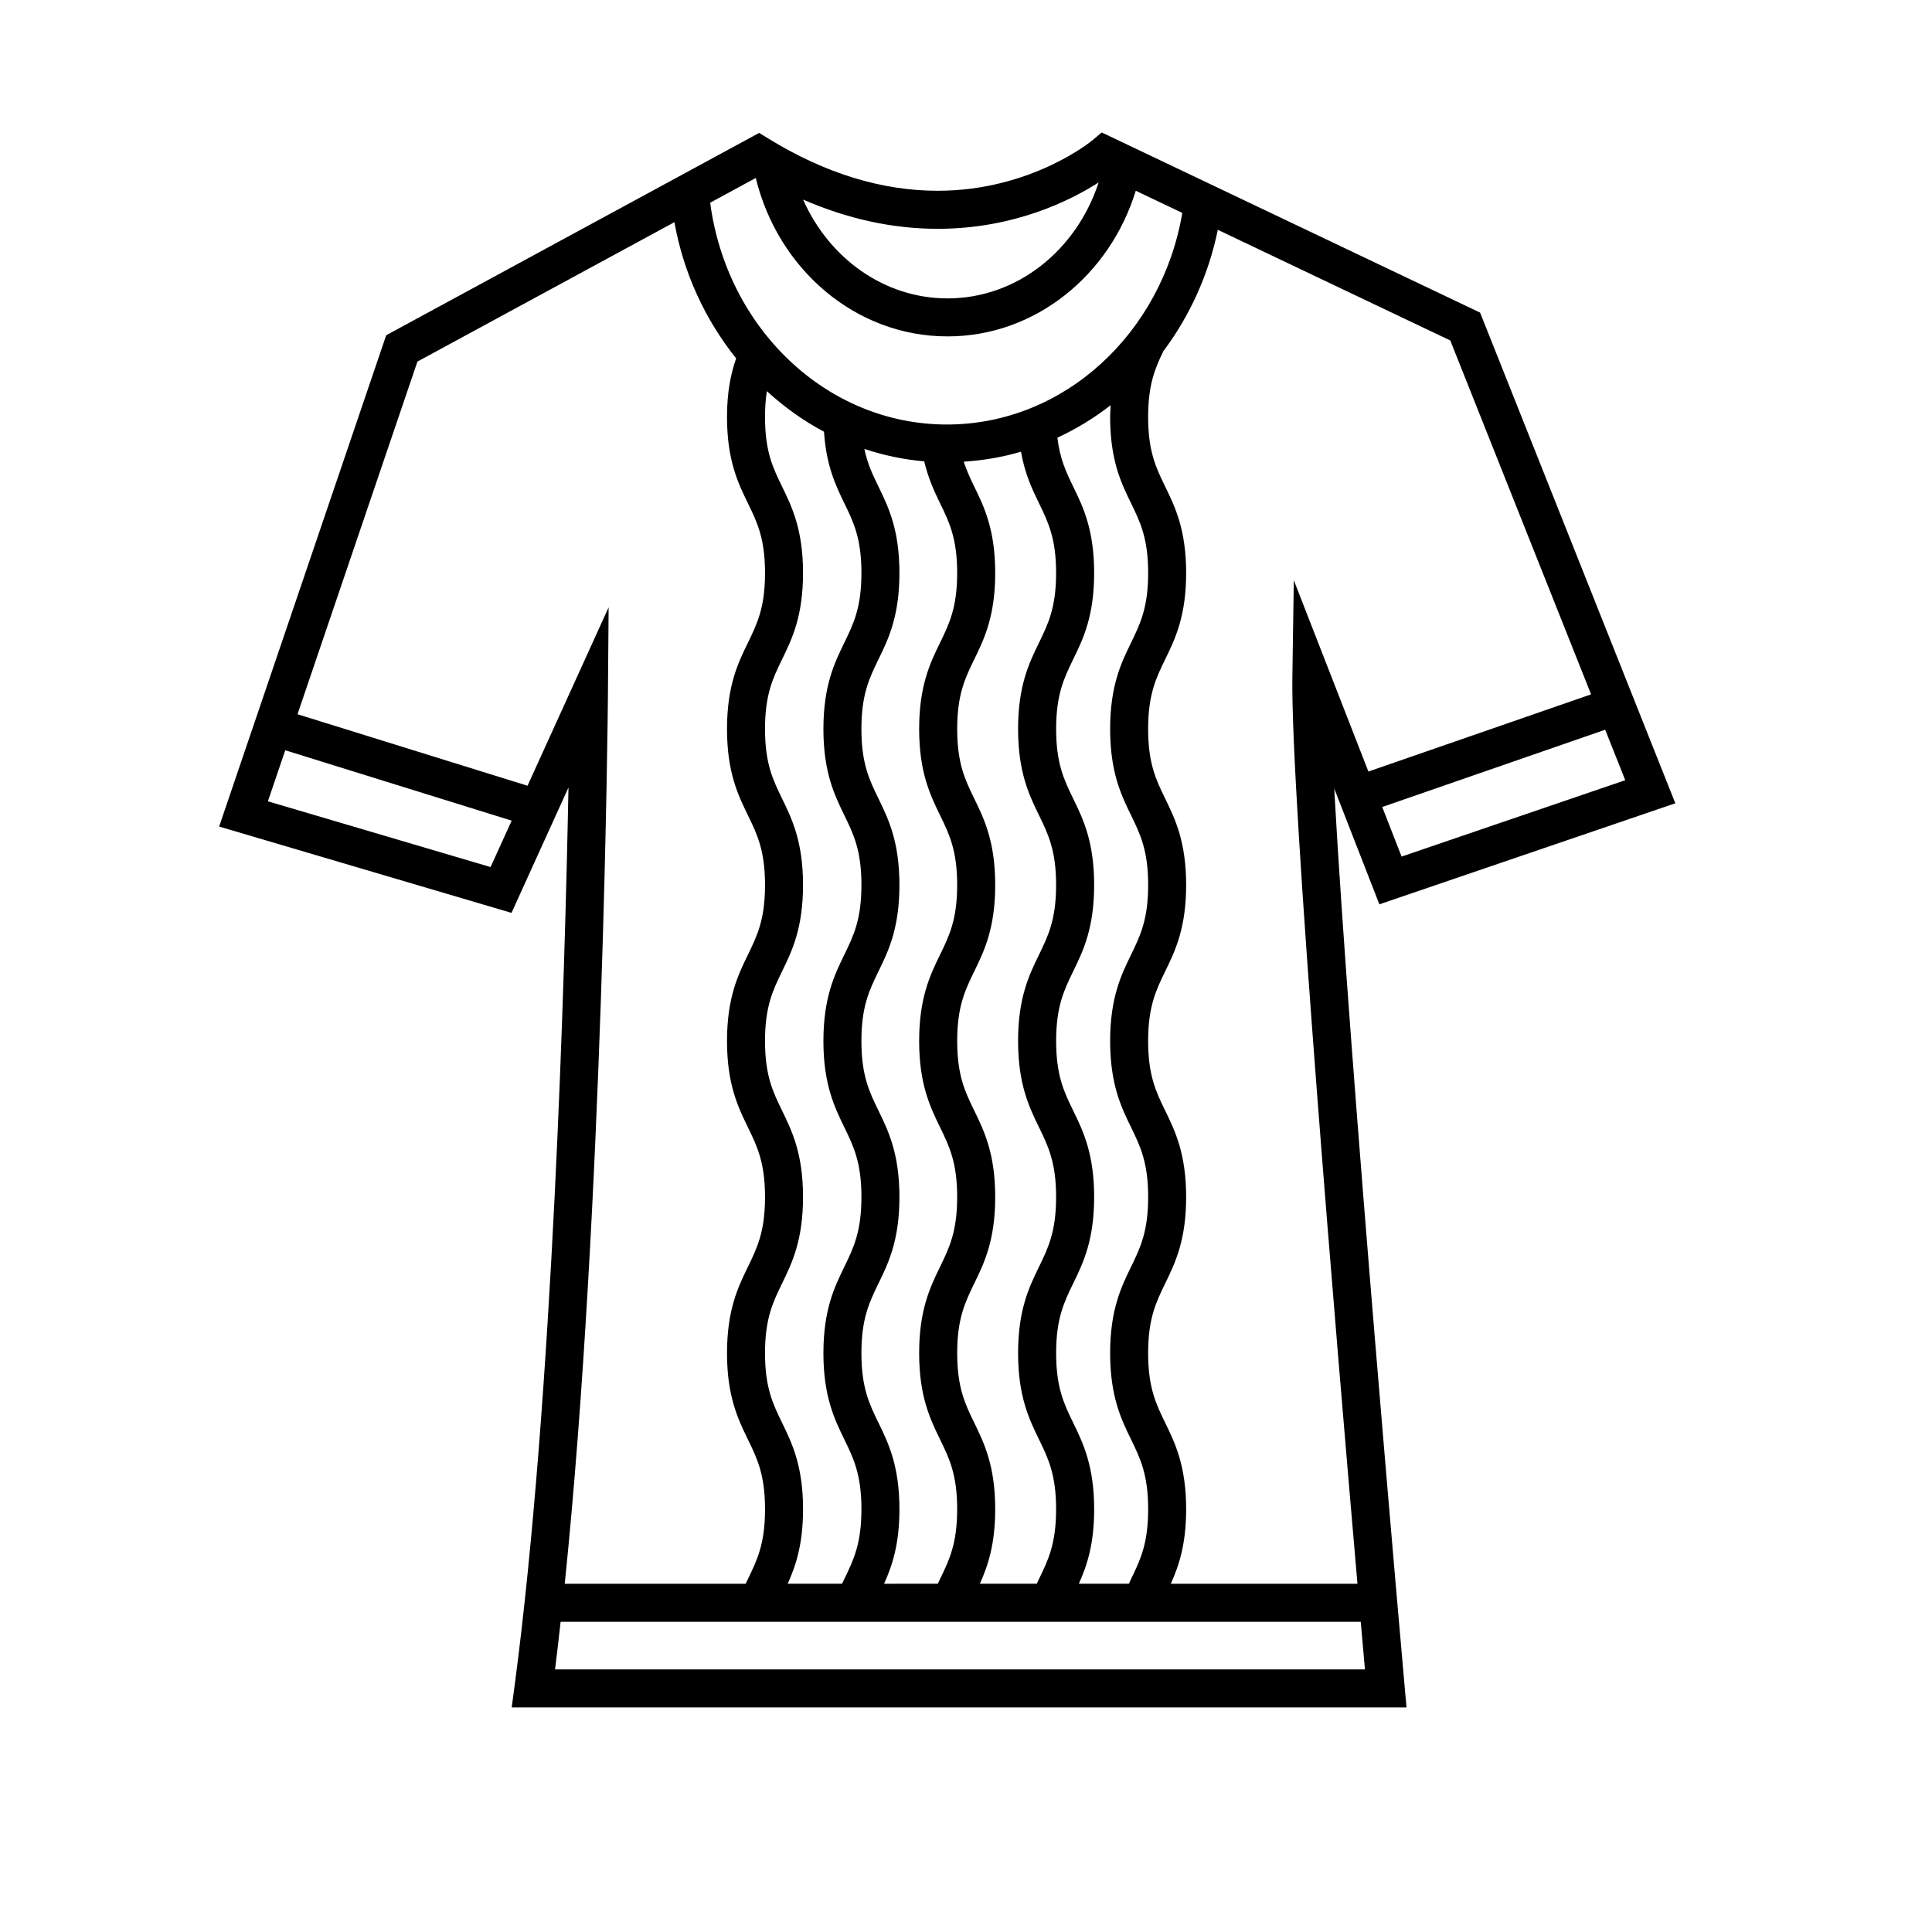
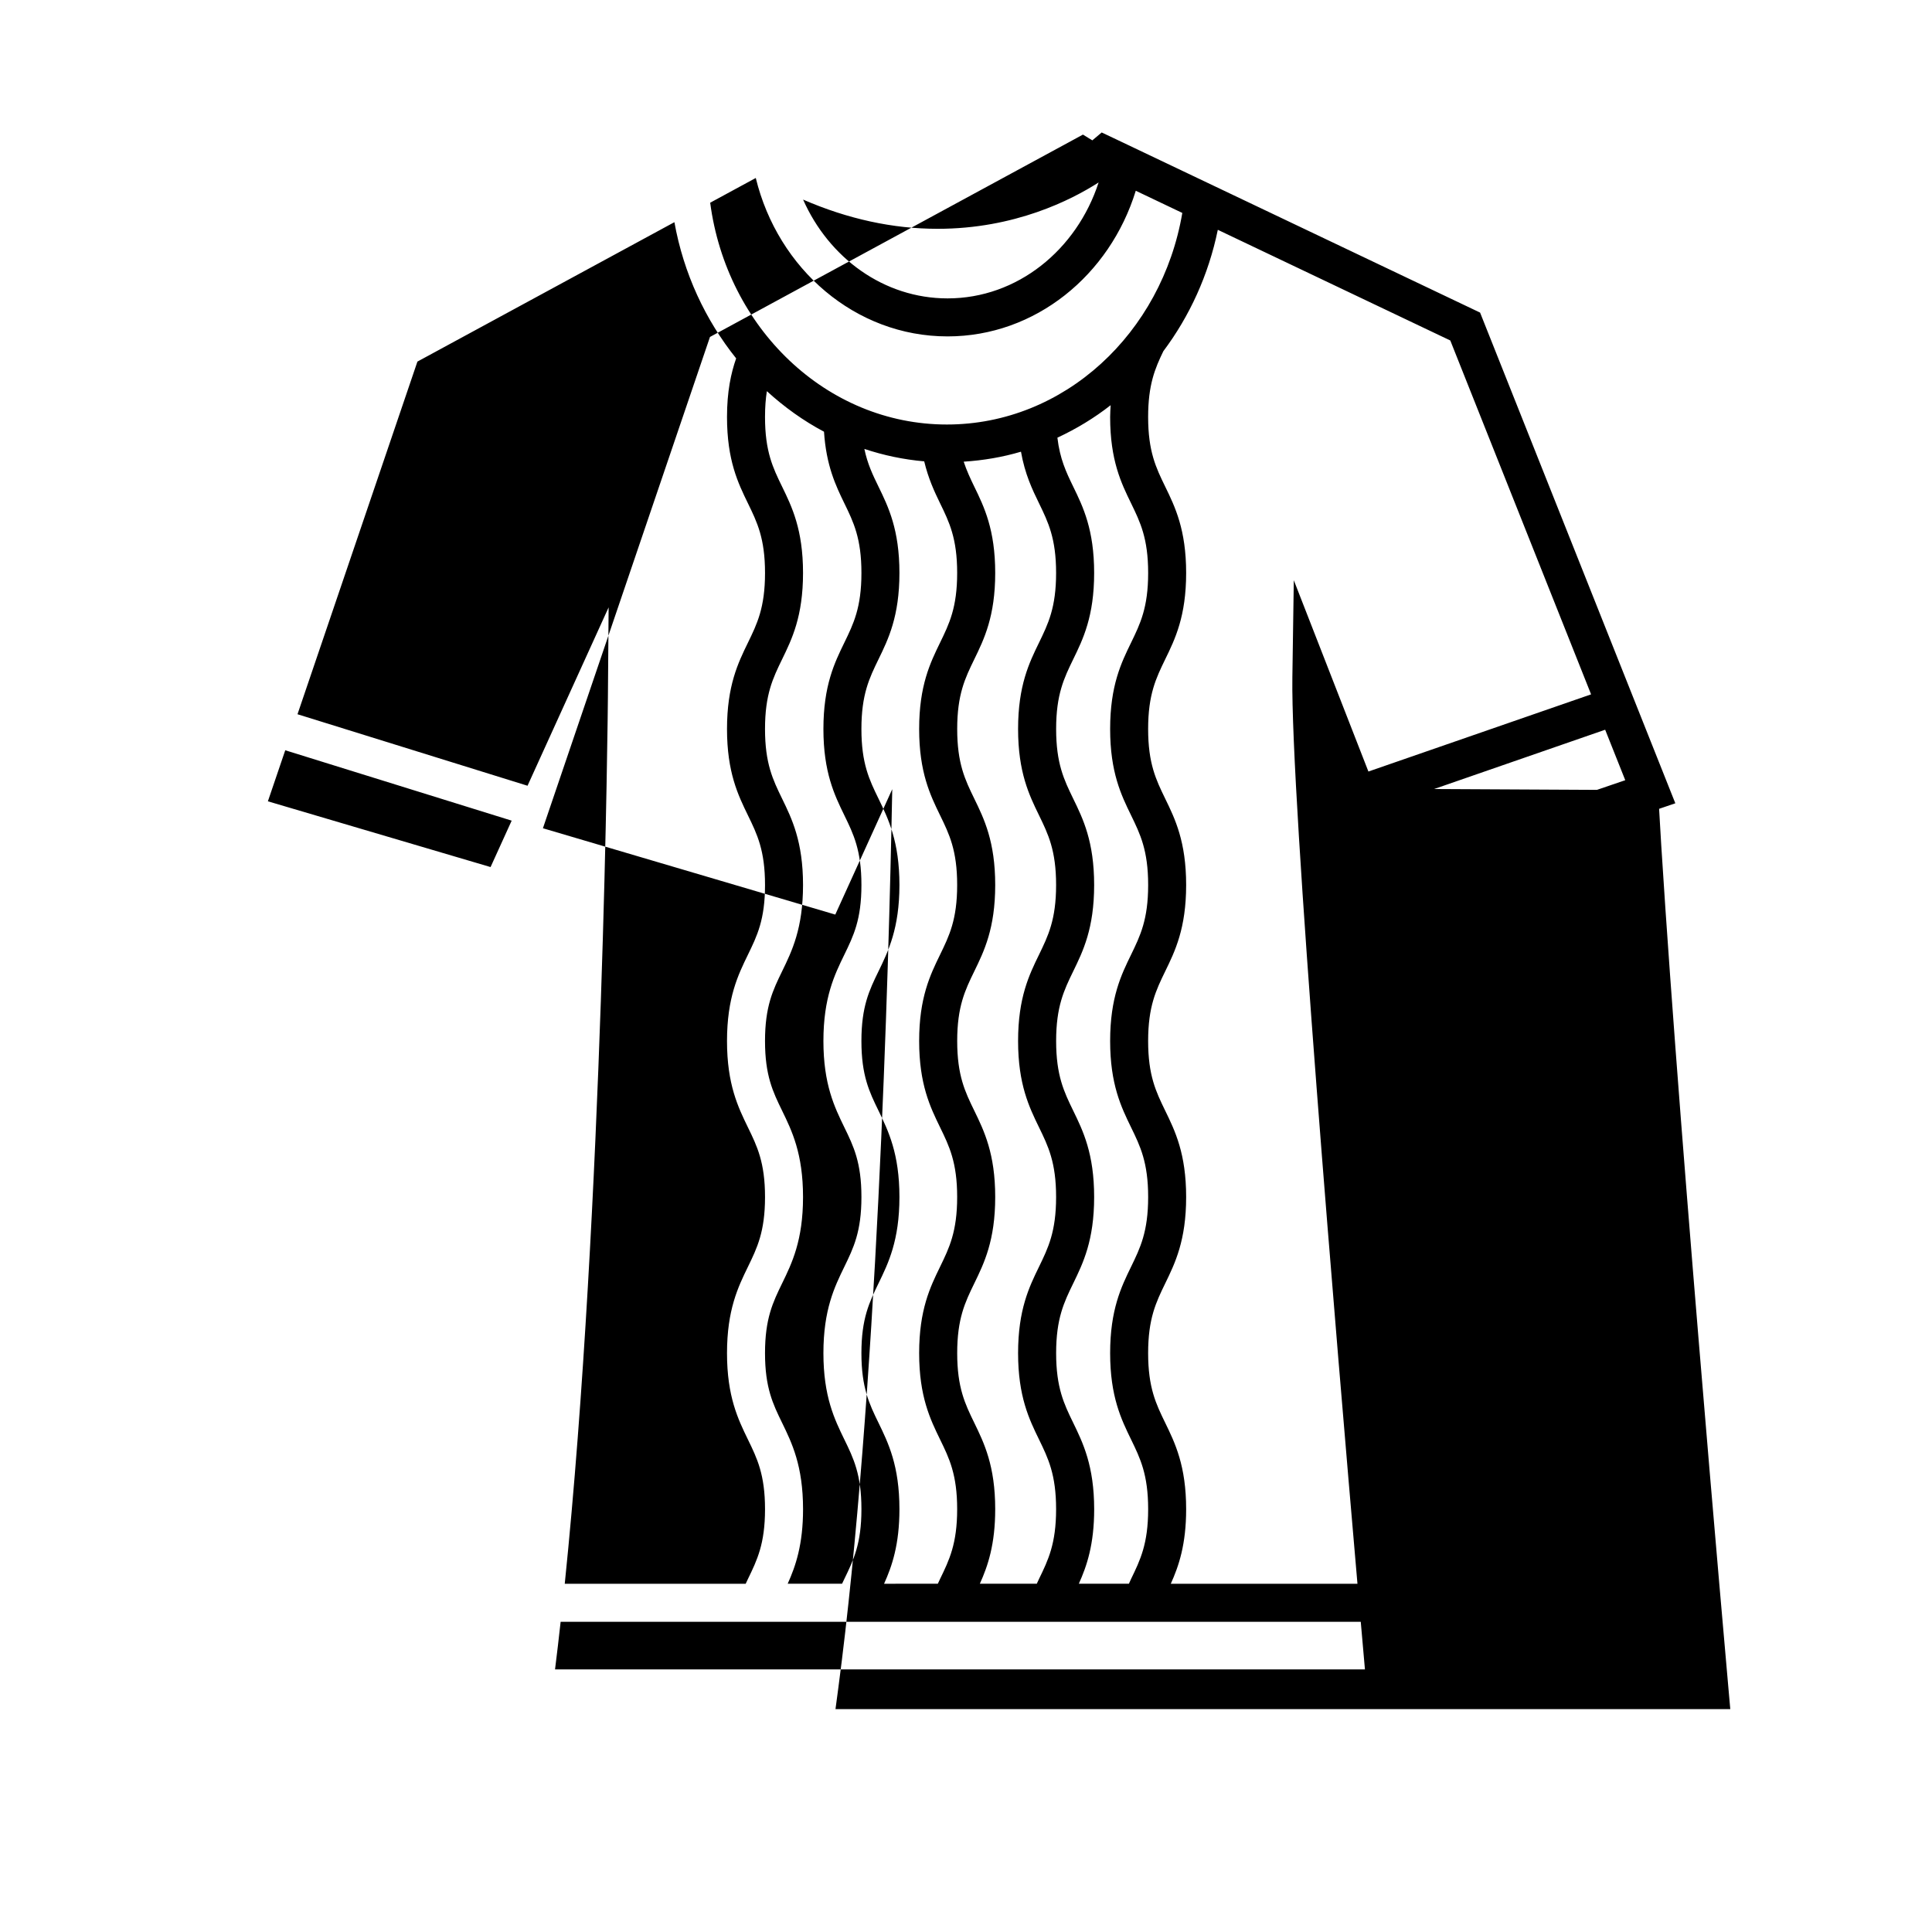
<svg xmlns="http://www.w3.org/2000/svg" fill="#000000" width="800px" height="800px" version="1.1" viewBox="144 144 512 512">
-   <path d="m497.58 352.96 11.969 30.695 78.43-26.777-51.742-130.04-97.34-46.344-2.938-1.387-2.484 2.09c-0.156 0.133-16.164 13.359-40.996 13.359-14.828 0-29.906-4.644-44.809-13.809l-2.484-1.527-98.84 53.625-44.273 130.2 77.48 22.879 15.098-33.23c-0.938 48.875-4.117 161.48-14.281 238.09l-0.762 5.703h237.13l-0.488-5.488c-0.168-1.93-14.645-164.66-18.668-238.04zm17.855 18.043-5.129-13.141 59.078-20.477 5.324 13.375zm50.219-42.992-59.012 20.453-19.773-50.699-0.379 25.738c-0.469 31.957 11.84 177.83 17.25 240.21h-49.469c2.121-4.691 4.07-10.414 4.07-19.766 0-11.496-2.949-17.543-5.547-22.883-2.43-4.984-4.527-9.297-4.527-18.469 0-9.18 2.102-13.492 4.527-18.48 2.602-5.336 5.547-11.387 5.547-22.887 0-11.504-2.949-17.547-5.551-22.887-2.422-4.984-4.523-9.289-4.523-18.465 0-9.168 2.102-13.48 4.523-18.465 2.606-5.336 5.551-11.383 5.551-22.879s-2.949-17.543-5.551-22.879c-2.422-4.988-4.523-9.289-4.523-18.465s2.102-13.477 4.523-18.465c2.606-5.336 5.551-11.383 5.551-22.879s-2.949-17.543-5.547-22.879c-2.43-4.988-4.527-9.289-4.527-18.469 0-8.531 1.82-12.855 4.031-17.426 6.941-9.25 11.98-20.199 14.434-32.168l61.609 29.328zm-214.39 193.05c-2.43-4.984-4.527-9.297-4.527-18.469 0-9.18 2.102-13.492 4.527-18.48 2.602-5.336 5.547-11.387 5.547-22.887 0-11.504-2.949-17.547-5.547-22.887-2.43-4.984-4.527-9.289-4.527-18.465 0-9.168 2.102-13.48 4.527-18.465 2.602-5.336 5.547-11.383 5.547-22.879s-2.949-17.543-5.547-22.879c-2.43-4.988-4.527-9.289-4.527-18.465s2.102-13.477 4.527-18.465c2.602-5.336 5.547-11.383 5.547-22.879s-2.949-17.543-5.547-22.879c-2.43-4.988-4.527-9.289-4.527-18.469 0-2.644 0.18-4.867 0.492-6.828 4.606 4.203 9.664 7.844 15.141 10.742 0.59 8.996 3.109 14.281 5.391 18.969 2.43 4.988 4.527 9.289 4.527 18.465s-2.102 13.477-4.527 18.465c-2.602 5.336-5.547 11.383-5.547 22.879s2.949 17.543 5.547 22.879c2.43 4.988 4.527 9.289 4.527 18.465s-2.102 13.477-4.527 18.465c-2.602 5.336-5.547 11.383-5.547 22.879s2.949 17.543 5.547 22.883c2.43 4.984 4.527 9.297 4.527 18.469 0 9.18-2.102 13.492-4.527 18.48-2.602 5.336-5.547 11.387-5.547 22.887 0 11.504 2.949 17.547 5.547 22.887 2.43 4.984 4.527 9.289 4.527 18.465 0 9.184-2.102 13.496-4.527 18.488-0.203 0.406-0.402 0.852-0.605 1.273h-14.41c2.121-4.691 4.07-10.414 4.07-19.766-0.004-11.492-2.953-17.535-5.551-22.879zm43.84-287.91c23.277 0 43.004-16.227 49.887-38.598l12.332 5.875c-5.406 31.84-31.297 56.074-62.387 56.074-31.961 0-58.367-25.617-62.73-58.781l12.082-6.555c5.863 24.105 26.383 41.984 50.816 41.984zm-18.293 287.91c-2.43-4.984-4.527-9.297-4.527-18.469 0-9.18 2.102-13.492 4.527-18.48 2.602-5.336 5.547-11.387 5.547-22.887 0-11.504-2.949-17.547-5.547-22.887-2.43-4.984-4.527-9.289-4.527-18.465 0-9.168 2.102-13.48 4.527-18.465 2.602-5.336 5.547-11.383 5.547-22.879s-2.949-17.543-5.547-22.879c-2.43-4.988-4.527-9.289-4.527-18.465s2.102-13.477 4.527-18.465c2.602-5.336 5.547-11.383 5.547-22.879s-2.949-17.543-5.547-22.879c-1.527-3.133-2.918-6.016-3.742-9.992 5.078 1.691 10.379 2.816 15.855 3.293 1.094 4.559 2.691 7.996 4.207 11.113 2.43 4.988 4.527 9.289 4.527 18.465s-2.102 13.477-4.527 18.465c-2.602 5.336-5.547 11.383-5.547 22.879s2.949 17.543 5.547 22.879c2.43 4.988 4.527 9.289 4.527 18.465s-2.102 13.477-4.527 18.465c-2.602 5.336-5.547 11.383-5.547 22.879s2.949 17.543 5.547 22.883c2.43 4.984 4.527 9.297 4.527 18.469 0 9.18-2.102 13.492-4.527 18.48-2.602 5.336-5.547 11.387-5.547 22.887 0 11.504 2.949 17.547 5.547 22.887 2.43 4.984 4.527 9.289 4.527 18.465 0 9.184-2.102 13.496-4.527 18.488-0.195 0.402-0.398 0.863-0.594 1.273l-14.25 0.008c2.121-4.691 4.07-10.414 4.07-19.766 0-11.5-2.949-17.543-5.547-22.887zm25.383 0c-2.43-4.984-4.527-9.297-4.527-18.469 0-9.18 2.102-13.492 4.527-18.48 2.602-5.336 5.547-11.387 5.547-22.887 0-11.504-2.949-17.547-5.547-22.887-2.43-4.984-4.527-9.289-4.527-18.465 0-9.168 2.102-13.48 4.527-18.465 2.602-5.336 5.547-11.383 5.547-22.879s-2.949-17.543-5.547-22.879c-2.43-4.988-4.527-9.289-4.527-18.465s2.102-13.477 4.527-18.465c2.602-5.336 5.547-11.383 5.547-22.879s-2.949-17.543-5.547-22.879c-1.055-2.168-2.019-4.246-2.805-6.613 5.219-0.332 10.309-1.203 15.18-2.644 1.043 5.93 2.988 9.992 4.785 13.672 2.422 4.988 4.523 9.289 4.523 18.465s-2.102 13.477-4.523 18.465c-2.606 5.336-5.551 11.383-5.551 22.879s2.949 17.543 5.551 22.879c2.422 4.988 4.523 9.289 4.523 18.465s-2.102 13.477-4.523 18.465c-2.606 5.336-5.551 11.383-5.551 22.879s2.949 17.543 5.547 22.883c2.43 4.984 4.527 9.297 4.527 18.469 0 9.18-2.102 13.492-4.527 18.48-2.602 5.336-5.547 11.387-5.547 22.887 0 11.504 2.949 17.547 5.551 22.887 2.422 4.984 4.523 9.289 4.523 18.465 0 9.184-2.102 13.496-4.527 18.488-0.195 0.402-0.387 0.863-0.59 1.273h-15.09c2.121-4.691 4.07-10.414 4.07-19.766 0-11.492-2.949-17.535-5.547-22.879zm26.219 0c-2.43-4.984-4.527-9.297-4.527-18.469 0-9.18 2.102-13.492 4.527-18.48 2.602-5.336 5.547-11.387 5.547-22.887 0-11.504-2.949-17.547-5.551-22.887-2.422-4.984-4.523-9.289-4.523-18.465 0-9.168 2.102-13.48 4.523-18.465 2.606-5.336 5.551-11.383 5.551-22.879s-2.949-17.543-5.551-22.879c-2.422-4.988-4.523-9.289-4.523-18.465s2.102-13.477 4.523-18.465c2.606-5.336 5.551-11.383 5.551-22.879s-2.949-17.543-5.547-22.879c-1.879-3.856-3.531-7.359-4.191-12.973 5.012-2.332 9.758-5.199 14.113-8.609-0.055 1.023-0.137 1.988-0.137 3.117 0 11.504 2.949 17.547 5.551 22.883 2.422 4.988 4.523 9.289 4.523 18.465 0 9.176-2.102 13.477-4.523 18.465-2.606 5.336-5.551 11.383-5.551 22.879s2.949 17.543 5.551 22.879c2.422 4.988 4.523 9.289 4.523 18.465 0 9.176-2.102 13.477-4.523 18.465-2.606 5.336-5.551 11.383-5.551 22.879s2.949 17.543 5.547 22.883c2.43 4.984 4.527 9.297 4.527 18.469 0 9.18-2.102 13.492-4.527 18.48-2.602 5.336-5.547 11.387-5.547 22.887 0 11.504 2.949 17.547 5.551 22.887 2.422 4.984 4.523 9.289 4.523 18.465 0 9.184-2.102 13.496-4.527 18.488-0.191 0.398-0.383 0.867-0.574 1.273h-13.273c2.121-4.691 4.07-10.414 4.07-19.766-0.016-11.496-2.961-17.539-5.555-22.883zm6.731-328.71c-5.805 17.863-21.539 30.727-40.031 30.727-16.887 0-31.449-10.727-38.285-26.184 11.844 5.144 23.785 7.742 35.66 7.742 20.434 0 35.414-7.641 42.656-12.285zm-161.14 181.43-59.012-17.426 4.602-13.527 60.004 18.652zm9.797-21.551-60.961-18.949 31.781-93.457 68.102-36.945c2.438 13.613 8.23 25.945 16.363 36.094-1.375 3.953-2.422 8.762-2.422 15.531 0 11.504 2.949 17.547 5.547 22.883 2.43 4.988 4.527 9.289 4.527 18.465s-2.102 13.477-4.527 18.465c-2.602 5.336-5.547 11.383-5.547 22.879s2.949 17.543 5.547 22.879c2.43 4.988 4.527 9.289 4.527 18.465s-2.102 13.477-4.527 18.465c-2.602 5.336-5.547 11.383-5.547 22.879s2.949 17.543 5.547 22.883c2.43 4.984 4.527 9.297 4.527 18.469 0 9.18-2.102 13.492-4.527 18.48-2.602 5.336-5.547 11.387-5.547 22.887 0 11.504 2.949 17.547 5.547 22.887 2.43 4.984 4.527 9.289 4.527 18.465 0 9.184-2.102 13.496-4.527 18.488-0.203 0.406-0.398 0.855-0.598 1.273h-47.949c10.258-99.734 11.426-233.57 11.438-235.05l0.188-23.711zm7.289 234.18c0.52-4.109 1.008-8.34 1.484-12.621h212.04c0.453 5.211 0.832 9.527 1.109 12.621z" />
+   <path d="m497.58 352.96 11.969 30.695 78.43-26.777-51.742-130.04-97.34-46.344-2.938-1.387-2.484 2.09l-2.484-1.527-98.84 53.625-44.273 130.2 77.48 22.879 15.098-33.23c-0.938 48.875-4.117 161.48-14.281 238.09l-0.762 5.703h237.13l-0.488-5.488c-0.168-1.93-14.645-164.66-18.668-238.04zm17.855 18.043-5.129-13.141 59.078-20.477 5.324 13.375zm50.219-42.992-59.012 20.453-19.773-50.699-0.379 25.738c-0.469 31.957 11.84 177.83 17.25 240.21h-49.469c2.121-4.691 4.07-10.414 4.07-19.766 0-11.496-2.949-17.543-5.547-22.883-2.43-4.984-4.527-9.297-4.527-18.469 0-9.18 2.102-13.492 4.527-18.48 2.602-5.336 5.547-11.387 5.547-22.887 0-11.504-2.949-17.547-5.551-22.887-2.422-4.984-4.523-9.289-4.523-18.465 0-9.168 2.102-13.48 4.523-18.465 2.606-5.336 5.551-11.383 5.551-22.879s-2.949-17.543-5.551-22.879c-2.422-4.988-4.523-9.289-4.523-18.465s2.102-13.477 4.523-18.465c2.606-5.336 5.551-11.383 5.551-22.879s-2.949-17.543-5.547-22.879c-2.43-4.988-4.527-9.289-4.527-18.469 0-8.531 1.82-12.855 4.031-17.426 6.941-9.25 11.98-20.199 14.434-32.168l61.609 29.328zm-214.39 193.05c-2.43-4.984-4.527-9.297-4.527-18.469 0-9.18 2.102-13.492 4.527-18.48 2.602-5.336 5.547-11.387 5.547-22.887 0-11.504-2.949-17.547-5.547-22.887-2.43-4.984-4.527-9.289-4.527-18.465 0-9.168 2.102-13.48 4.527-18.465 2.602-5.336 5.547-11.383 5.547-22.879s-2.949-17.543-5.547-22.879c-2.43-4.988-4.527-9.289-4.527-18.465s2.102-13.477 4.527-18.465c2.602-5.336 5.547-11.383 5.547-22.879s-2.949-17.543-5.547-22.879c-2.43-4.988-4.527-9.289-4.527-18.469 0-2.644 0.18-4.867 0.492-6.828 4.606 4.203 9.664 7.844 15.141 10.742 0.59 8.996 3.109 14.281 5.391 18.969 2.43 4.988 4.527 9.289 4.527 18.465s-2.102 13.477-4.527 18.465c-2.602 5.336-5.547 11.383-5.547 22.879s2.949 17.543 5.547 22.879c2.43 4.988 4.527 9.289 4.527 18.465s-2.102 13.477-4.527 18.465c-2.602 5.336-5.547 11.383-5.547 22.879s2.949 17.543 5.547 22.883c2.43 4.984 4.527 9.297 4.527 18.469 0 9.18-2.102 13.492-4.527 18.48-2.602 5.336-5.547 11.387-5.547 22.887 0 11.504 2.949 17.547 5.547 22.887 2.43 4.984 4.527 9.289 4.527 18.465 0 9.184-2.102 13.496-4.527 18.488-0.203 0.406-0.402 0.852-0.605 1.273h-14.41c2.121-4.691 4.07-10.414 4.07-19.766-0.004-11.492-2.953-17.535-5.551-22.879zm43.84-287.91c23.277 0 43.004-16.227 49.887-38.598l12.332 5.875c-5.406 31.84-31.297 56.074-62.387 56.074-31.961 0-58.367-25.617-62.73-58.781l12.082-6.555c5.863 24.105 26.383 41.984 50.816 41.984zm-18.293 287.91c-2.43-4.984-4.527-9.297-4.527-18.469 0-9.18 2.102-13.492 4.527-18.48 2.602-5.336 5.547-11.387 5.547-22.887 0-11.504-2.949-17.547-5.547-22.887-2.43-4.984-4.527-9.289-4.527-18.465 0-9.168 2.102-13.48 4.527-18.465 2.602-5.336 5.547-11.383 5.547-22.879s-2.949-17.543-5.547-22.879c-2.43-4.988-4.527-9.289-4.527-18.465s2.102-13.477 4.527-18.465c2.602-5.336 5.547-11.383 5.547-22.879s-2.949-17.543-5.547-22.879c-1.527-3.133-2.918-6.016-3.742-9.992 5.078 1.691 10.379 2.816 15.855 3.293 1.094 4.559 2.691 7.996 4.207 11.113 2.43 4.988 4.527 9.289 4.527 18.465s-2.102 13.477-4.527 18.465c-2.602 5.336-5.547 11.383-5.547 22.879s2.949 17.543 5.547 22.879c2.43 4.988 4.527 9.289 4.527 18.465s-2.102 13.477-4.527 18.465c-2.602 5.336-5.547 11.383-5.547 22.879s2.949 17.543 5.547 22.883c2.43 4.984 4.527 9.297 4.527 18.469 0 9.18-2.102 13.492-4.527 18.48-2.602 5.336-5.547 11.387-5.547 22.887 0 11.504 2.949 17.547 5.547 22.887 2.43 4.984 4.527 9.289 4.527 18.465 0 9.184-2.102 13.496-4.527 18.488-0.195 0.402-0.398 0.863-0.594 1.273l-14.25 0.008c2.121-4.691 4.07-10.414 4.07-19.766 0-11.5-2.949-17.543-5.547-22.887zm25.383 0c-2.43-4.984-4.527-9.297-4.527-18.469 0-9.18 2.102-13.492 4.527-18.48 2.602-5.336 5.547-11.387 5.547-22.887 0-11.504-2.949-17.547-5.547-22.887-2.43-4.984-4.527-9.289-4.527-18.465 0-9.168 2.102-13.48 4.527-18.465 2.602-5.336 5.547-11.383 5.547-22.879s-2.949-17.543-5.547-22.879c-2.43-4.988-4.527-9.289-4.527-18.465s2.102-13.477 4.527-18.465c2.602-5.336 5.547-11.383 5.547-22.879s-2.949-17.543-5.547-22.879c-1.055-2.168-2.019-4.246-2.805-6.613 5.219-0.332 10.309-1.203 15.18-2.644 1.043 5.93 2.988 9.992 4.785 13.672 2.422 4.988 4.523 9.289 4.523 18.465s-2.102 13.477-4.523 18.465c-2.606 5.336-5.551 11.383-5.551 22.879s2.949 17.543 5.551 22.879c2.422 4.988 4.523 9.289 4.523 18.465s-2.102 13.477-4.523 18.465c-2.606 5.336-5.551 11.383-5.551 22.879s2.949 17.543 5.547 22.883c2.43 4.984 4.527 9.297 4.527 18.469 0 9.18-2.102 13.492-4.527 18.48-2.602 5.336-5.547 11.387-5.547 22.887 0 11.504 2.949 17.547 5.551 22.887 2.422 4.984 4.523 9.289 4.523 18.465 0 9.184-2.102 13.496-4.527 18.488-0.195 0.402-0.387 0.863-0.59 1.273h-15.09c2.121-4.691 4.07-10.414 4.07-19.766 0-11.492-2.949-17.535-5.547-22.879zm26.219 0c-2.43-4.984-4.527-9.297-4.527-18.469 0-9.18 2.102-13.492 4.527-18.48 2.602-5.336 5.547-11.387 5.547-22.887 0-11.504-2.949-17.547-5.551-22.887-2.422-4.984-4.523-9.289-4.523-18.465 0-9.168 2.102-13.48 4.523-18.465 2.606-5.336 5.551-11.383 5.551-22.879s-2.949-17.543-5.551-22.879c-2.422-4.988-4.523-9.289-4.523-18.465s2.102-13.477 4.523-18.465c2.606-5.336 5.551-11.383 5.551-22.879s-2.949-17.543-5.547-22.879c-1.879-3.856-3.531-7.359-4.191-12.973 5.012-2.332 9.758-5.199 14.113-8.609-0.055 1.023-0.137 1.988-0.137 3.117 0 11.504 2.949 17.547 5.551 22.883 2.422 4.988 4.523 9.289 4.523 18.465 0 9.176-2.102 13.477-4.523 18.465-2.606 5.336-5.551 11.383-5.551 22.879s2.949 17.543 5.551 22.879c2.422 4.988 4.523 9.289 4.523 18.465 0 9.176-2.102 13.477-4.523 18.465-2.606 5.336-5.551 11.383-5.551 22.879s2.949 17.543 5.547 22.883c2.43 4.984 4.527 9.297 4.527 18.469 0 9.18-2.102 13.492-4.527 18.48-2.602 5.336-5.547 11.387-5.547 22.887 0 11.504 2.949 17.547 5.551 22.887 2.422 4.984 4.523 9.289 4.523 18.465 0 9.184-2.102 13.496-4.527 18.488-0.191 0.398-0.383 0.867-0.574 1.273h-13.273c2.121-4.691 4.07-10.414 4.07-19.766-0.016-11.496-2.961-17.539-5.555-22.883zm6.731-328.71c-5.805 17.863-21.539 30.727-40.031 30.727-16.887 0-31.449-10.727-38.285-26.184 11.844 5.144 23.785 7.742 35.66 7.742 20.434 0 35.414-7.641 42.656-12.285zm-161.14 181.43-59.012-17.426 4.602-13.527 60.004 18.652zm9.797-21.551-60.961-18.949 31.781-93.457 68.102-36.945c2.438 13.613 8.23 25.945 16.363 36.094-1.375 3.953-2.422 8.762-2.422 15.531 0 11.504 2.949 17.547 5.547 22.883 2.43 4.988 4.527 9.289 4.527 18.465s-2.102 13.477-4.527 18.465c-2.602 5.336-5.547 11.383-5.547 22.879s2.949 17.543 5.547 22.879c2.43 4.988 4.527 9.289 4.527 18.465s-2.102 13.477-4.527 18.465c-2.602 5.336-5.547 11.383-5.547 22.879s2.949 17.543 5.547 22.883c2.43 4.984 4.527 9.297 4.527 18.469 0 9.18-2.102 13.492-4.527 18.48-2.602 5.336-5.547 11.387-5.547 22.887 0 11.504 2.949 17.547 5.547 22.887 2.43 4.984 4.527 9.289 4.527 18.465 0 9.184-2.102 13.496-4.527 18.488-0.203 0.406-0.398 0.855-0.598 1.273h-47.949c10.258-99.734 11.426-233.57 11.438-235.05l0.188-23.711zm7.289 234.18c0.52-4.109 1.008-8.34 1.484-12.621h212.04c0.453 5.211 0.832 9.527 1.109 12.621z" />
</svg>